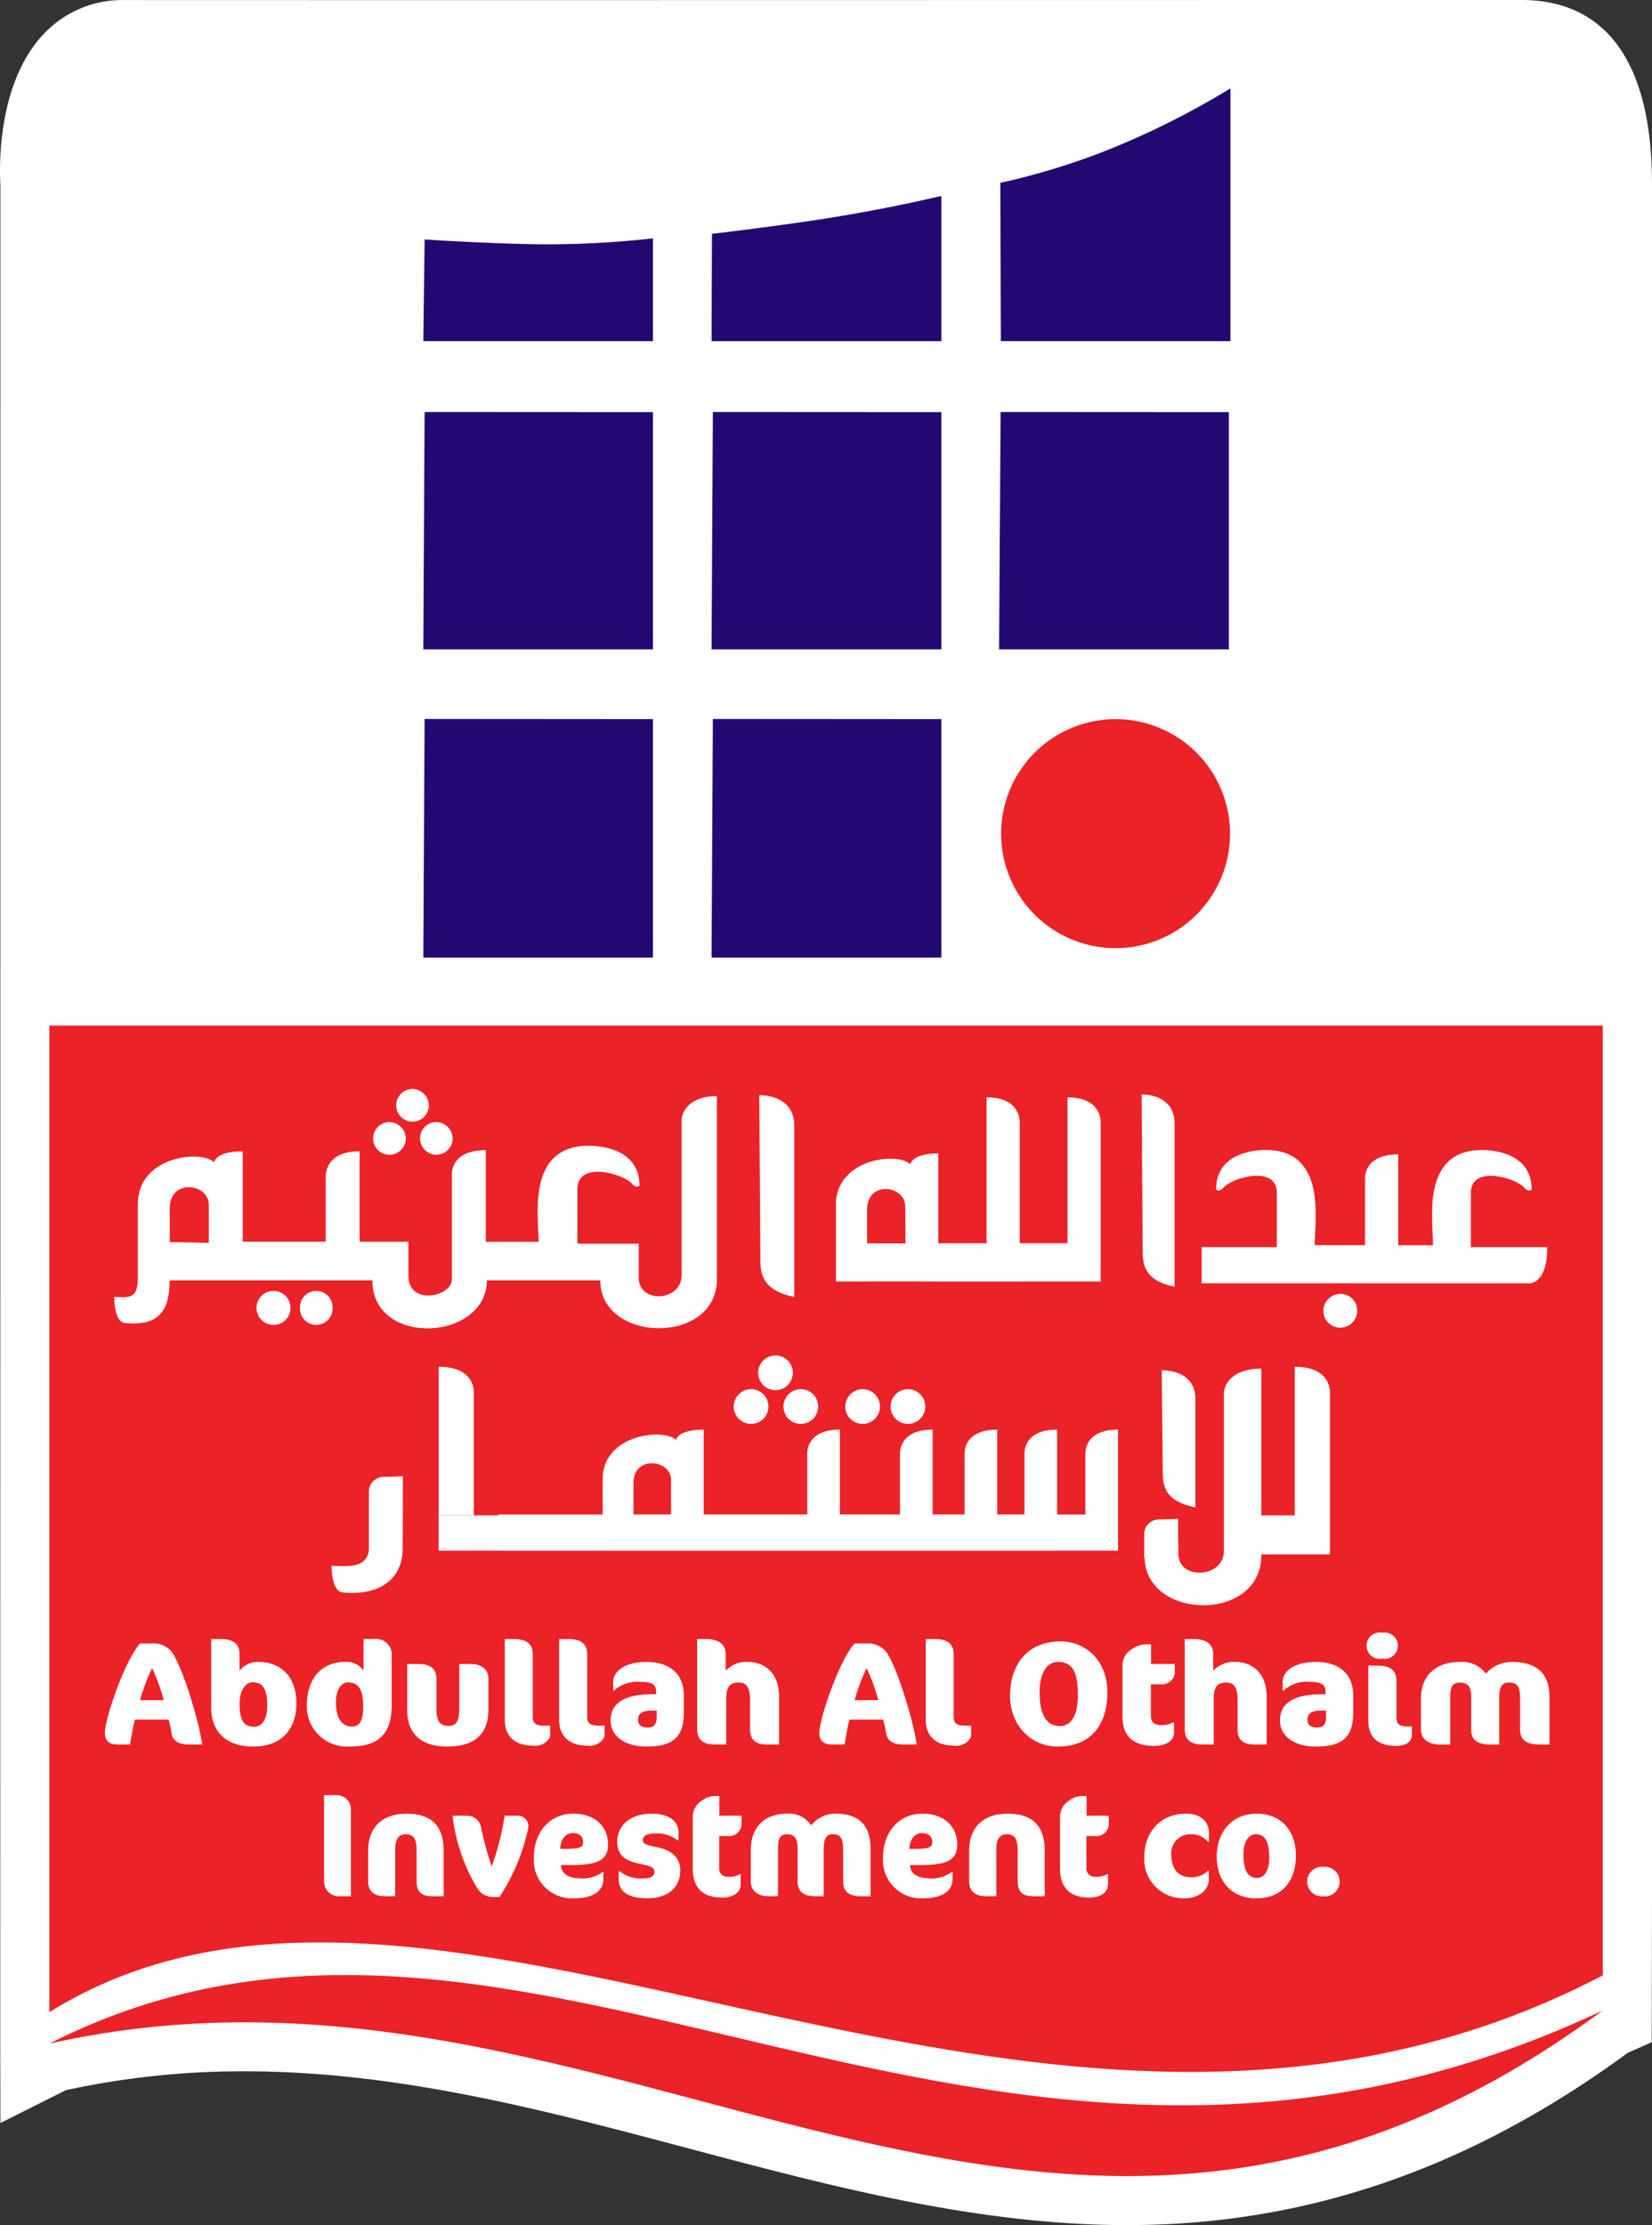
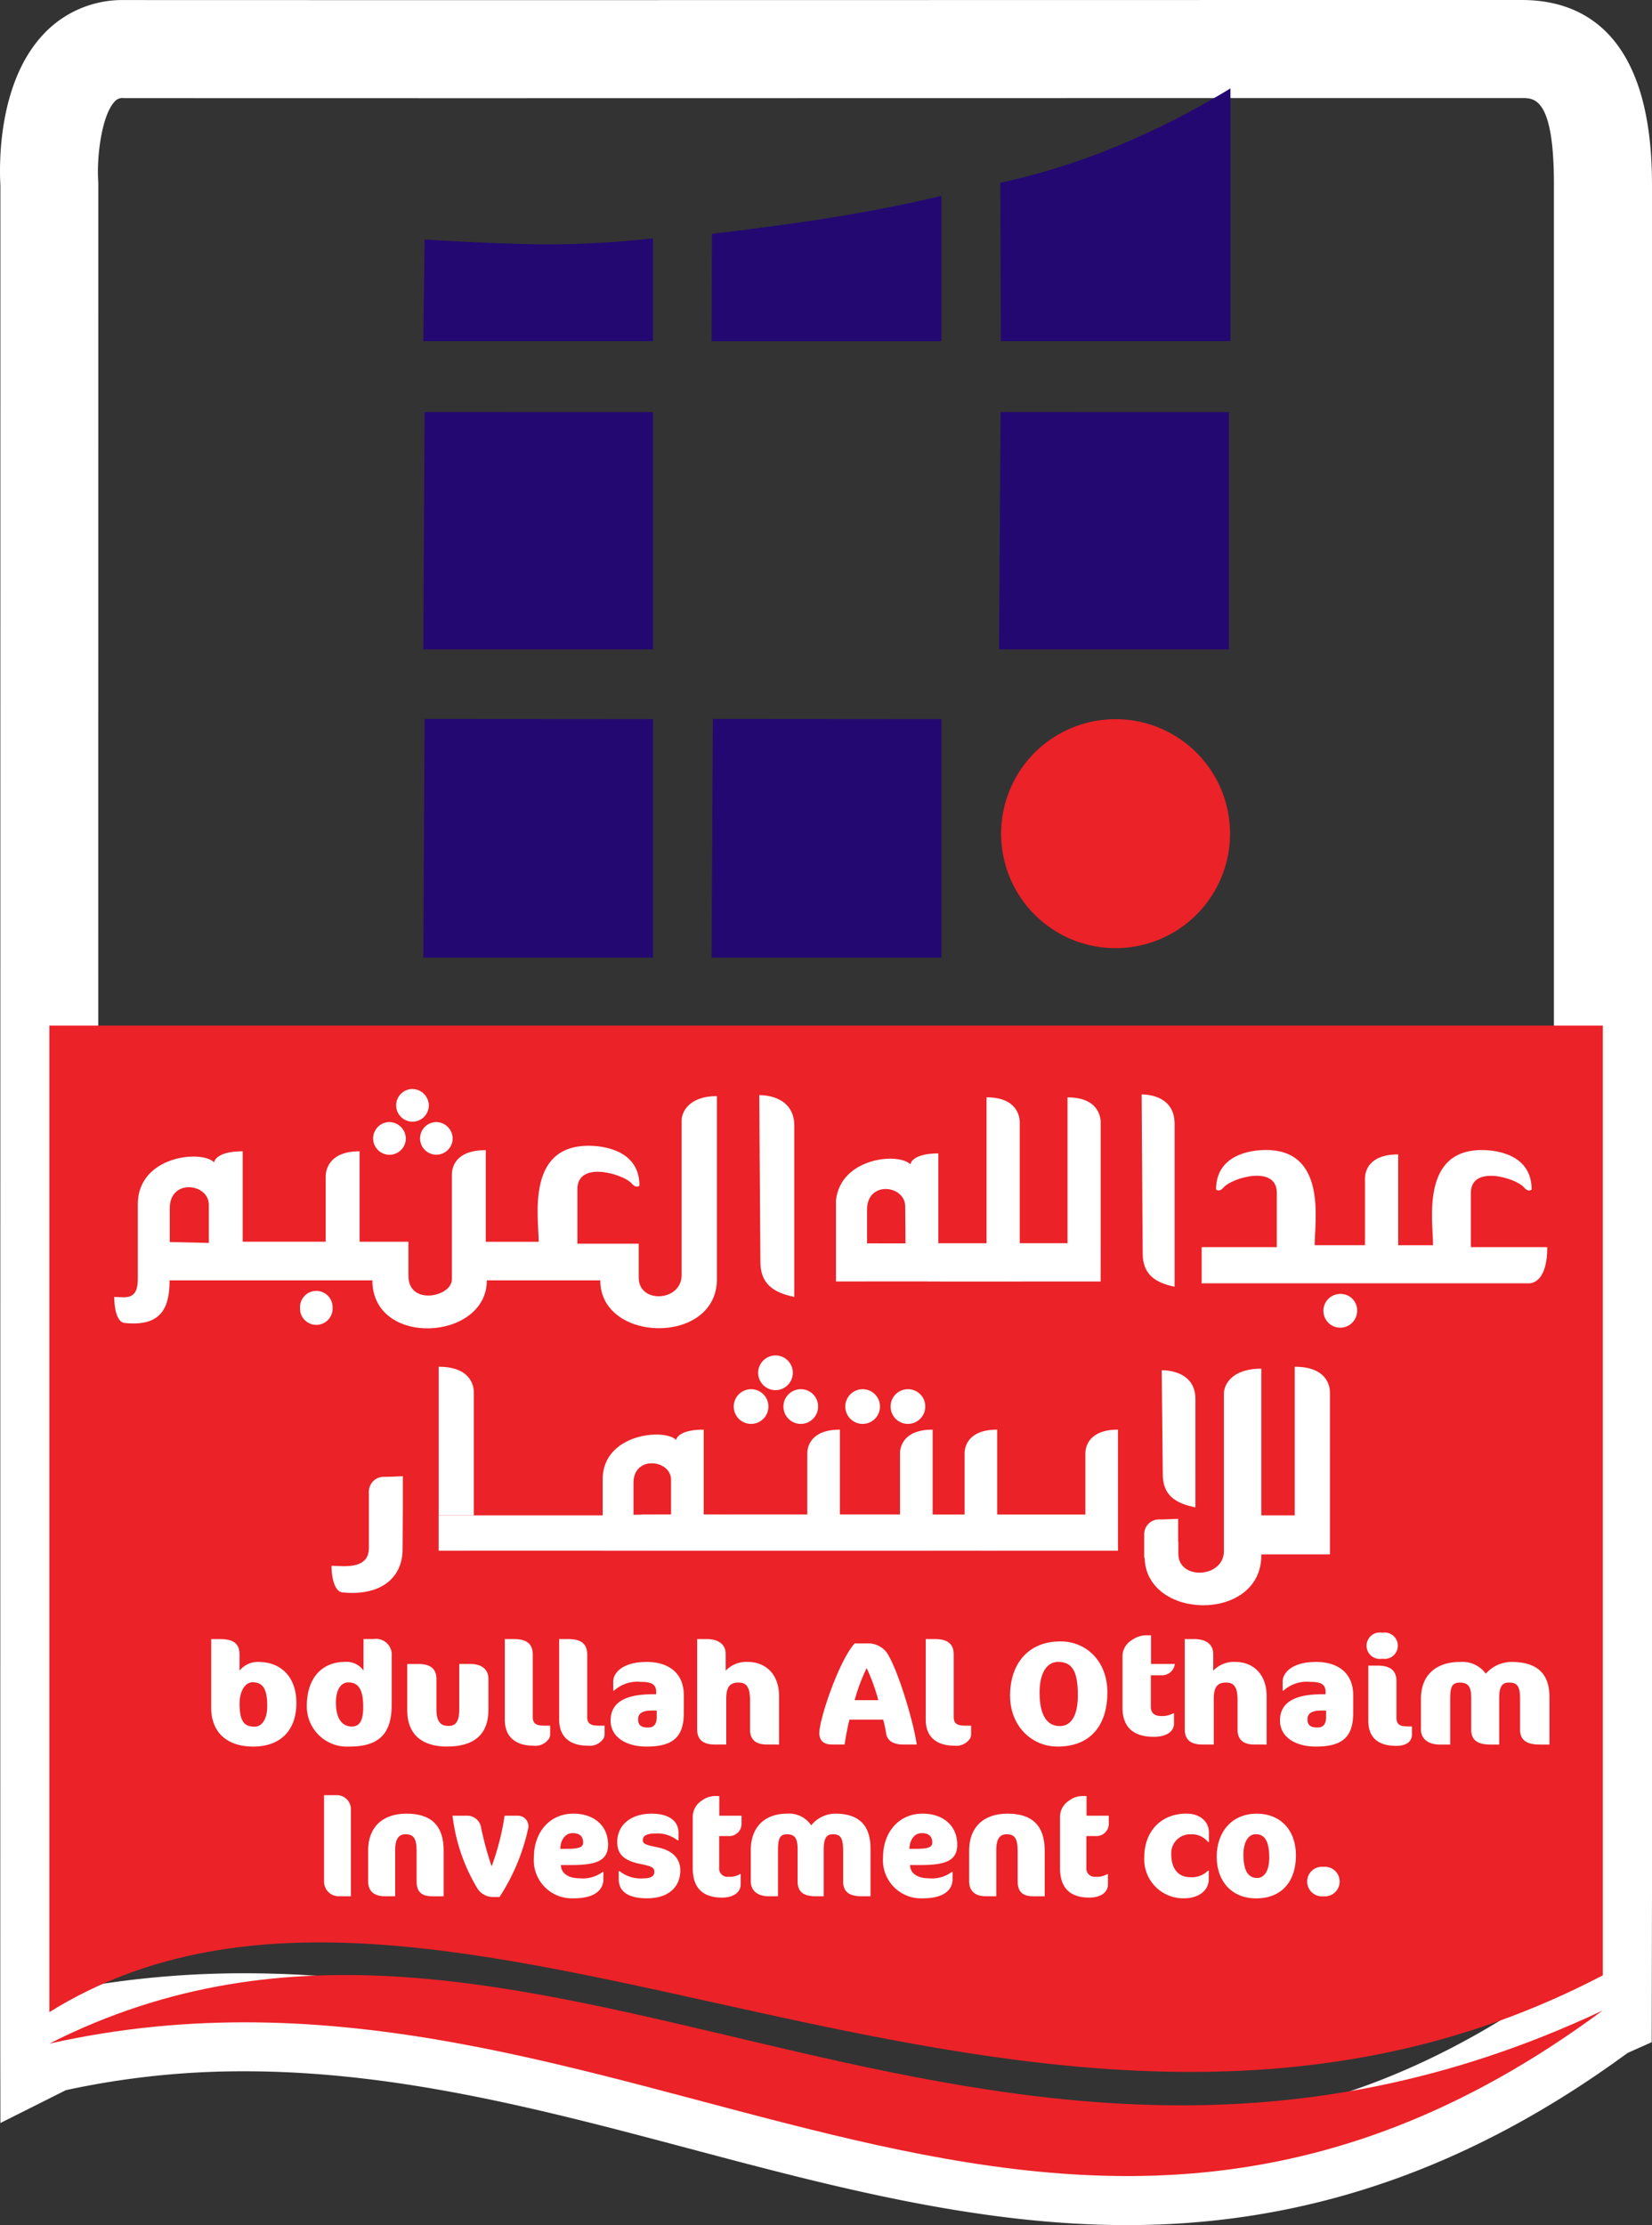
<svg xmlns="http://www.w3.org/2000/svg" id="logo-al-othaim" width="219.171" height="295.104" viewBox="0 0 219.171 295.104">
  <rect x="0" y="0" width="219.171" height="295.104" fill="#333333" stroke="none" />
  <path id="Path_9" data-name="Path 9" d="M249.572,334.4c-19.92,0-39.341-5.158-58.119-10.148C172.471,319.211,152.855,314,132.488,314a110.576,110.576,0,0,0-23.744,2.5l-8.691,4.358-.017-10.523.017-246.445c-.155-2.688-.354-13.569,5.67-20.011A14.306,14.306,0,0,1,116.446,39.3c18.168.007,35.206.01,51.407.01l104.933-.017,29.128,0c7.874,0,17.256,4.247,17.256,24.466V290.891l-.038,19.248-3.2,1.427c-20.949,15.36-42.66,22.83-66.36,22.83M132.484,301c22.064,0,42.519,5.436,62.3,10.683,18.8,4.995,36.55,9.7,54.783,9.7,20.35,0,38.4-5.982,56.569-18.784l.023-11.753V63.763c0-11.469-2.563-11.469-4.26-11.469l-29.124,0-104.933.017c-16.2,0-33.235,0-51.407-.01a1.372,1.372,0,0,0-1.23.467c-1.731,1.85-2.383,7.382-2.178,10.5l.014.433-.014,238.783A124.57,124.57,0,0,1,132.484,301" transform="translate(-100 -39.292)" fill="#fff" />
-   <path id="Path_10" data-name="Path 10" d="M300.385,44.282c-55.917-.023-111.258.031-185.465,0-11.081,0-9.893,17.9-9.893,17.9l-.01,246.646c56.793-28.23,130.753,35.753,206.092-4.413l.035-15.036V62.243c0-7.007-.627-17.961-10.759-17.961" transform="translate(-98.481 -37.775)" fill="#fff" />
  <path id="Path_11" data-name="Path 11" d="M105.019,143.566V274.409c52.4-32.574,130.767,34.506,206.1-4.881V143.566" transform="translate(-98.472 -7.548)" fill="#eb2227" />
  <path id="Path_12" data-name="Path 12" d="M311.084,244.813C228.492,283.678,168.54,217,105.016,249.2c75.713-17,131.868,50.52,206.068-4.385" transform="translate(-98.473 21.839)" fill="#eb2227" />
  <path id="Path_13" data-name="Path 13" d="M157.959,64.307c-7.427-.141-14.732-.634-14.732-.634l-.174,13.485h30.471V63.528a128.259,128.259,0,0,1-15.566.779" transform="translate(-86.893 -31.914)" fill="#230871" />
  <path id="Path_14" data-name="Path 14" d="M172.424,64.24l-.052,14.237H202.86V59.21s-7.42,1.808-16.419,3.166c-7.339,1.1-14.017,1.864-14.017,1.864" transform="translate(-77.968 -33.228)" fill="#230871" />
  <path id="Path_15" data-name="Path 15" d="M201.741,60.806l.067,20.995h30.461V48.278a109.086,109.086,0,0,1-16.89,8.41,93.89,93.89,0,0,1-13.638,4.118" transform="translate(-69.027 -36.556)" fill="#230871" />
  <path id="Path_16" data-name="Path 16" d="M143.053,112.663h30.471V81.2l-30.3-.017Z" transform="translate(-86.893 -26.539)" fill="#230871" />
  <path id="Path_17" data-name="Path 17" d="M143.053,144.043h30.471V112.412l-30.3-.021Z" transform="translate(-86.893 -17.039)" fill="#230871" />
-   <path id="Path_18" data-name="Path 18" d="M172.372,112.663h30.489V81.2l-30.319-.017Z" transform="translate(-77.968 -26.539)" fill="#230871" />
  <path id="Path_19" data-name="Path 19" d="M172.372,144.043h30.489V112.412l-30.319-.021Z" transform="translate(-77.968 -17.039)" fill="#230871" />
  <path id="Path_20" data-name="Path 20" d="M201.614,112.663H232.1V81.2l-30.284-.017Z" transform="translate(-69.066 -26.539)" fill="#230871" />
  <path id="Path_21" data-name="Path 21" d="M232.192,127.594a15.185,15.185,0,1,1-15.186-15.182,15.182,15.182,0,0,1,15.186,15.182" transform="translate(-69.003 -17.032)" fill="#eb2227" />
  <path id="Path_22" data-name="Path 22" d="M218,195.9V184.648c-3.921,0-4.329,2.335-4.329,3.159v8.1H199.612v4.8H218Z" transform="translate(-69.675 4.958)" fill="#fff" />
  <path id="Path_23" data-name="Path 23" d="M198.152,195.9V184.648c-3.921,0-4.331,2.335-4.331,3.159v8.1h-9.792v4.8h14.123Z" transform="translate(-74.419 4.958)" fill="#fff" />
-   <path id="Path_24" data-name="Path 24" d="M224.818,195.9V184.648c-3.928,0-4.329,2.335-4.329,3.159v8.1H150.674v4.8h74.141Z" transform="translate(-84.573 4.958)" fill="#fff" />
  <path id="Path_25" data-name="Path 25" d="M212.444,195.9V184.648c-3.928,0-4.329,2.335-4.329,3.159v8.1H165.229v4.8h47.212Z" transform="translate(-80.143 4.958)" fill="#fff" />
  <path id="Path_26" data-name="Path 26" d="M191.153,195.9V184.648c-3.928,0-4.329,2.335-4.329,3.159v8.1H166.612v4.8h24.541Z" transform="translate(-79.722 4.958)" fill="#fff" />
  <path id="Path_27" data-name="Path 27" d="M218.155,178.607l.141,13.8c0,2.745,1.621,3.845,4.333,4.389V182.442c0-3.429-3.248-3.835-4.474-3.835" transform="translate(-64.03 3.119)" fill="#fff" />
  <path id="Path_28" data-name="Path 28" d="M174.635,200.711h1.958V195.9H174.7V184.646c-3.519,0-3.658,1.368-3.658,1.368-1.563-1.577-9.748-.824-9.748,5.223v9.47l.067,0m4.024-9c0-3.7,4.984-3.086,4.984-.408V195.9l-4.984.038Z" transform="translate(-81.34 4.958)" fill="#fff" />
  <path id="Path_29" data-name="Path 29" d="M233.68,178.249v19.715h-7.62l1.944-.013h-2.159l.215,5.179,1.167.01h2.009l-3.176.007h3.748v-.007h8.539l0-5.969V181.654c0-.894-.446-3.4-4.669-3.4" transform="translate(-61.904 3.01)" fill="#fff" />
  <path id="Path_30" data-name="Path 30" d="M149.283,197.171V181.654c0-.89-.443-3.4-4.666-3.4v19.715h4.666Z" transform="translate(-86.417 3.01)" fill="#fff" />
  <path id="Path_31" data-name="Path 31" d="M171.313,198.047l0-4.683h-26.7v4.687Z" transform="translate(-86.417 7.611)" fill="#fff" />
  <path id="Path_32" data-name="Path 32" d="M226.935,181.729v20.92c0,3.575-6.045,3.915-6.045.337V201.42h-4.475v1.94c0,8.5,15.484,8.8,15.484-.146V178.448c-4.063,0-4.963,2.268-4.963,3.281" transform="translate(-64.56 3.071)" fill="#fff" />
  <path id="Path_33" data-name="Path 33" d="M181.708,179.392a2.3,2.3,0,1,1-2.3-2.285,2.29,2.29,0,0,1,2.3,2.285" transform="translate(-76.524 2.662)" fill="#fff" />
  <path id="Path_34" data-name="Path 34" d="M184.281,182.831a2.3,2.3,0,1,1-2.293-2.293,2.285,2.285,0,0,1,2.293,2.293" transform="translate(-75.741 3.707)" fill="#fff" />
  <path id="Path_35" data-name="Path 35" d="M179.225,182.831a2.3,2.3,0,1,1-2.3-2.293,2.289,2.289,0,0,1,2.3,2.293" transform="translate(-77.28 3.707)" fill="#fff" />
  <path id="Path_36" data-name="Path 36" d="M195.178,182.831a2.3,2.3,0,1,1-2.289-2.293,2.285,2.285,0,0,1,2.289,2.293" transform="translate(-72.423 3.707)" fill="#fff" />
  <path id="Path_37" data-name="Path 37" d="M190.572,182.831a2.3,2.3,0,1,1-2.3-2.293,2.287,2.287,0,0,1,2.3,2.293" transform="translate(-73.826 3.707)" fill="#fff" />
  <path id="Path_38" data-name="Path 38" d="M220.845,199.013l.031-.835v-4.461c-.7.023-1.6.082-2.463.082a1.957,1.957,0,0,0-2.04,2v3.076" transform="translate(-64.573 7.719)" fill="#fff" />
  <path id="Path_39" data-name="Path 39" d="M143.179,193.847v-4.461c-.7.023-1.6.08-2.463.08a1.962,1.962,0,0,0-2.04,2v7.422c0,2.973-3.471,2.377-4.957,2.377,0,1.5.378,3.54,1.567,3.54,4.926.454,7.862-1.891,7.862-5.771Z" transform="translate(-89.735 6.401)" fill="#fff" />
  <path id="Path_40" data-name="Path 40" d="M236.9,170.853a2.238,2.238,0,1,0,2.12,2.231,2.176,2.176,0,0,0-2.12-2.231" transform="translate(-58.968 0.759)" fill="#fff" />
  <path id="Path_41" data-name="Path 41" d="M216.113,150.566l.138,21.046c0,2.785,1.582,3.9,4.233,4.459V154.456c0-3.478-3.174-3.89-4.371-3.89" transform="translate(-64.652 -5.417)" fill="#fff" />
  <path id="Path_42" data-name="Path 42" d="M215.744,150.868V170.21h-6.336V154.2c0-.87-.412-3.339-4.406-3.339v19.355h-6.384V170.2h-.01v-11.9c-3.578,0-3.716,1.452-3.716,1.452-1.521-1.6-9.248-.933-9.868,4.773v10.755h4.091v-.007h8.018v.013h1.617v.01h10.658v-.01h10.732l.007-5.85V154.2c0-.862-.416-3.331-4.4-3.331m-26.6,19.359v-4.461c0-3.911,5.064-3.264,5.064-.433l.038,4.9Z" transform="translate(-74.117 -5.328)" fill="#fff" />
  <path id="Path_43" data-name="Path 43" d="M267.864,169.1h-9.927v-7.181c0-3.806,6-1.967,7.031-.762.655.762,1.033.287,1.033.287,0-4.5-4.406-5.223-6.606-5.223-8.133,0-6.474,9.435-6.474,12.626H248.3V156.8c-3.994,0-4.41,2.327-4.41,3.2v8.84h-6.675c0-3.191,1.657-12.626-6.47-12.626-2.2,0-6.61.728-6.61,5.223,0,0,.37.475,1.029-.287,1.029-1.2,7.031-3.045,7.031.762V169.1h-9.972v4.472c0,.108-.007.218-.017.322h43.222v.01h.2c.637,0,2.448-.454,2.448-4.8h-.215Z" transform="translate(-62.798 -3.696)" fill="#fff" />
  <path id="Path_44" data-name="Path 44" d="M177.223,150.637c1.268,0,4.649.433,4.649,4.08V177.4c-2.819-.586-4.5-1.747-4.5-4.674Z" transform="translate(-76.491 -5.396)" fill="#fff" />
  <path id="Path_45" data-name="Path 45" d="M186.895,153.963v20.524c0,3.5-5.694,3.838-5.694.326v-4.5h-8.133v-7.237c0-3.844,6.127-1.981,7.183-.772.669.772,1.05.295,1.05.295,0-4.534-4.5-5.275-6.745-5.275-8.305,0-6.625,9.511-6.625,12.733h-7.018V157.905c-4.091,0-4.5,2.352-4.5,3.236v13.9c0,2.339-5.76,3.513-5.76-.44v-4.545h-6.482v-12c-4.074,0-4.5,2.488-4.5,3.367v8.625H128.664V158.055c-3.65,0-3.8,1.465-3.8,1.465-1.62-1.687-10.117-.887-10.117,5.556v9.959c0,2.915-1.739,2.338-3.132,2.338,0,1.462.35,3.463,1.473,3.463,4.641.447,5.878-1.856,5.878-5.663h26.9c0,8.922,15.186,8.05,15.186,0H176.1c0,8.34,15.476,8.638,15.476-.142V150.736c-3.827.007-4.683,2.233-4.683,3.227m-62.726,16.245-5.179-.113v-4.5c0-3.949,5.179-3.3,5.179-.444Z" transform="translate(-96.464 -5.366)" fill="#fff" />
  <path id="Path_46" data-name="Path 46" d="M144.623,152.261a2.166,2.166,0,1,1-2.168-2.245,2.205,2.205,0,0,1,2.168,2.245" transform="translate(-87.733 -5.585)" fill="#fff" />
  <path id="Path_47" data-name="Path 47" d="M147.047,155.629a2.163,2.163,0,1,1-2.161-2.251,2.2,2.2,0,0,1,2.161,2.251" transform="translate(-86.994 -4.561)" fill="#fff" />
  <path id="Path_48" data-name="Path 48" d="M142.285,155.629a2.168,2.168,0,1,1-2.178-2.251,2.21,2.21,0,0,1,2.178,2.251" transform="translate(-88.446 -4.561)" fill="#fff" />
  <path id="Path_49" data-name="Path 49" d="M134.833,172.784a2.162,2.162,0,1,1-4.319,0,2.161,2.161,0,1,1,4.319,0" transform="translate(-90.711 0.664)" fill="#fff" />
-   <path id="Path_50" data-name="Path 50" d="M130.549,172.784a2.218,2.218,0,0,1-2.168,2.262,2.253,2.253,0,1,1,2.168-2.262" transform="translate(-92.014 0.664)" fill="#fff" />
-   <path id="Path_51" data-name="Path 51" d="M121.806,219.794c-1.479,0-2.172-.62-2.287-1.479a15.314,15.314,0,0,0-.391-1.825h-4.475c-.256.987-.44,2.057-.648,3.3H112.3c-1.153,0-1.634-.62-1.634-1.513,0-1.906,2.626-9.637,4.679-11.892h1.615a3.079,3.079,0,0,1,2.722,1.317c1.525,2.49,3.485,9.154,3.9,12.088Zm-4.871-10.142a24.943,24.943,0,0,0-1.594,4.256h3.138a25.893,25.893,0,0,0-1.544-4.256" transform="translate(-96.754 11.576)" fill="#fff" />
  <path id="Path_52" data-name="Path 52" d="M127.06,220.2c-3.526,0-5.58-1.923-5.58-5.164v-9.093h1.174c1.847,0,2.584.659,2.584,2.038v2.154a3.112,3.112,0,0,1,2.54-1.16c2.768,0,5.005,1.8,5.005,5.455s-2.147,5.771-5.723,5.771m-.113-8.528c-.918,0-1.7,1.106-1.7,2.841,0,2.488.714,3.048,2.006,3.048.9,0,1.662-.933,1.662-2.7.018-2.511-.716-3.191-1.963-3.191" transform="translate(-93.461 11.441)" fill="#fff" />
  <path id="Path_53" data-name="Path 53" d="M136.854,220.2a5.329,5.329,0,0,1-5.649-5.365c0-3.789,2.053-5.867,5.1-5.867a2.775,2.775,0,0,1,2.425,1.147v-4.178h1.337a2.091,2.091,0,0,1,2.4,2.251v6.432c0,3.776-1.569,5.58-5.6,5.58m-.184-8.507c-.873,0-1.617.856-1.617,2.682,0,2.369,1.015,3.168,2.1,3.168,1.218,0,1.52-1.07,1.52-2.643,0-2.625-.875-3.208-2-3.208" transform="translate(-90.5 11.439)" fill="#fff" />
  <path id="Path_54" data-name="Path 54" d="M146.7,219.428c-3.09,0-5.283-1.4-5.283-4.838v-6.114h1.521c1.548,0,2.356.637,2.356,1.978v4.063c0,1.749.672,2.174,1.617,2.174.785,0,1.409-.391,1.409-2.158v-6.058h1.5c1.43,0,2.373.678,2.373,1.978v4.08c0,3.377-2.006,4.894-5.49,4.894" transform="translate(-87.391 12.212)" fill="#fff" />
  <path id="Path_55" data-name="Path 55" d="M157.244,219.091a2.194,2.194,0,0,1-2.148.991c-2.12,0-3.754-1.008-3.754-3.44v-10.7h1.222c1.726,0,2.488.682,2.488,2.057v8.279c0,.869.46,1.147,1.5,1.147h.807v1.087a1.515,1.515,0,0,1-.111.582" transform="translate(-84.37 11.44)" fill="#fff" />
  <path id="Path_56" data-name="Path 56" d="M162.775,219.091a2.185,2.185,0,0,1-2.144.991c-2.126,0-3.758-1.008-3.758-3.44v-10.7H158.1c1.731,0,2.493.682,2.493,2.057v8.279c0,.869.462,1.147,1.5,1.147h.807v1.087a1.569,1.569,0,0,1-.121.582" transform="translate(-82.687 11.44)" fill="#fff" />
  <path id="Path_57" data-name="Path 57" d="M166.859,219.492c-2.7,0-4.756-1.26-4.756-3.457,0-2.234,1.7-3.482,5.58-3.482h.46v-.343c0-1.049-.737-1.3-2.071-1.3a4.571,4.571,0,0,0-3.508,1.164h-.115v-1.188c0-1.2,1.291-2.618,4.427-2.618,2.93,0,4.939,1.475,4.939,4.413v2.348c0,3.145-1.381,4.465-4.957,4.465m1.362-4.779h-.6c-1.34,0-1.867.4-1.867,1.167s.412,1.084,1.314,1.084c.6,0,1.153-.253,1.153-1.379v-.873Z" transform="translate(-81.094 12.148)" fill="#fff" />
  <path id="Path_58" data-name="Path 58" d="M180.186,219.93c-1.642,0-2.266-.758-2.266-2V214c0-1.787-.55-2.289-1.524-2.289-1.147,0-1.634.565-1.634,2.2v6.02h-1.5c-1.756,0-2.356-.814-2.356-2.022V205.94h1.22c1.617,0,2.567.7,2.567,2v2.2a3.722,3.722,0,0,1,2.926-1.167c2.287,0,4.157,1.535,4.157,4.565v6.394Z" transform="translate(-78.414 11.44)" fill="#fff" />
  <path id="Path_59" data-name="Path 59" d="M194.481,219.794c-1.479,0-2.168-.62-2.287-1.479a15.851,15.851,0,0,0-.391-1.825h-4.475c-.256.987-.442,2.057-.647,3.3h-1.708c-1.154,0-1.642-.62-1.642-1.513,0-1.906,2.632-9.637,4.687-11.892h1.614a3.077,3.077,0,0,1,2.722,1.317c1.525,2.49,3.485,9.154,3.9,12.088Zm-4.871-10.142a25.055,25.055,0,0,0-1.593,4.256h3.138a25.306,25.306,0,0,0-1.546-4.256" transform="translate(-74.632 11.576)" fill="#fff" />
  <path id="Path_60" data-name="Path 60" d="M200.06,219.091a2.192,2.192,0,0,1-2.145.991c-2.126,0-3.761-1.008-3.761-3.44v-10.7h1.222c1.732,0,2.49.682,2.49,2.057v8.279c0,.869.46,1.147,1.5,1.147h.811v1.087a1.447,1.447,0,0,1-.115.582" transform="translate(-71.337 11.44)" fill="#fff" />
  <path id="Path_61" data-name="Path 61" d="M209.026,220.127c-3.346,0-6.294-2.639-6.294-6.761s2.327-7.187,6.685-7.187c3.388,0,6.227,2.57,6.227,6.786,0,3.955-1.915,7.163-6.619,7.163m.072-11.23c-1.482,0-2.448,1.458-2.448,4.063,0,2.992.952,4.448,2.7,4.448,1.546,0,2.377-1.5,2.377-4.08,0-3.226-.762-4.431-2.63-4.431" transform="translate(-68.726 11.513)" fill="#fff" />
-   <path id="Path_62" data-name="Path 62" d="M217.954,209.08h3.158v1.2a1.706,1.706,0,0,1-1.842,1.5h-1.341v4.181c0,.869.554,1.222,1.316,1.222a3,3,0,0,0,1.638-.354H221v1.362c0,.994-.925,1.753-2.678,1.753-2.327,0-4.157-.954-4.157-3.887v-6.9a2.537,2.537,0,0,1,1.272-2.061,3.347,3.347,0,0,1,1.915-.62h.6v2.6Z" transform="translate(-65.246 11.604)" fill="#fff" />
+   <path id="Path_62" data-name="Path 62" d="M217.954,209.08h3.158a1.706,1.706,0,0,1-1.842,1.5h-1.341v4.181c0,.869.554,1.222,1.316,1.222a3,3,0,0,0,1.638-.354H221v1.362c0,.994-.925,1.753-2.678,1.753-2.327,0-4.157-.954-4.157-3.887v-6.9a2.537,2.537,0,0,1,1.272-2.061,3.347,3.347,0,0,1,1.915-.62h.6v2.6Z" transform="translate(-65.246 11.604)" fill="#fff" />
  <path id="Path_63" data-name="Path 63" d="M229.769,219.93c-1.641,0-2.264-.758-2.264-2V214c0-1.787-.552-2.289-1.521-2.289-1.147,0-1.638.565-1.638,2.2v6.02h-1.5c-1.753,0-2.348-.814-2.348-2.022V205.94h1.218c1.619,0,2.563.7,2.563,2v2.2a3.736,3.736,0,0,1,2.927-1.167c2.287,0,4.157,1.535,4.157,4.565v6.394Z" transform="translate(-63.318 11.44)" fill="#fff" />
  <path id="Path_64" data-name="Path 64" d="M234.936,219.492c-2.7,0-4.752-1.26-4.752-3.457,0-2.234,1.707-3.482,5.583-3.482h.462v-.343c0-1.049-.738-1.3-2.079-1.3a4.583,4.583,0,0,0-3.5,1.164h-.115v-1.188c0-1.2,1.293-2.618,4.427-2.618,2.931,0,4.936,1.475,4.936,4.413v2.348c0,3.145-1.379,4.465-4.957,4.465m1.362-4.779h-.6c-1.34,0-1.871.4-1.871,1.167s.416,1.084,1.314,1.084c.6,0,1.153-.253,1.153-1.379v-.873Z" transform="translate(-60.369 12.148)" fill="#fff" />
  <path id="Path_65" data-name="Path 65" d="M241.085,208.741a1.755,1.755,0,1,1,0-3.444,1.749,1.749,0,1,1,0,3.444m1.781,11.559c-2.12,0-3.645-.912-3.645-3.343v-7.3h1.22c1.732,0,2.515.678,2.515,2.057v4.856c0,.877.419,1.151,1.454,1.151h.6v1.046c0,.956-.693,1.538-2.143,1.538" transform="translate(-57.688 11.244)" fill="#fff" />
  <path id="Path_66" data-name="Path 66" d="M260.256,219.221c-1.891,0-2.584-.738-2.584-1.981V213.18c0-1.829-.464-2.176-1.479-2.176-.854,0-1.291.447-1.291,2.1v6.12h-1.153c-1.688,0-2.561-.565-2.561-1.981v-4.2c0-1.2-.211-2.036-1.479-2.036-1.036,0-1.308.5-1.308,2.155v6.064h-1.341c-1.638,0-2.538-.814-2.538-1.981v-4.118c0-2.992,1.869-4.859,5.212-4.859a3.853,3.853,0,0,1,3.394,1.555,4.565,4.565,0,0,1,3.416-1.555c3.2,0,5.026,1.381,5.026,4.644v6.315h-1.314Z" transform="translate(-56.004 12.149)" fill="#fff" />
  <path id="Path_67" data-name="Path 67" d="M134.976,235.22a1.945,1.945,0,0,1-2.019-1.961V221.811h1.655a1.874,1.874,0,0,1,1.912,1.812v11.6Z" transform="translate(-89.967 16.272)" fill="#fff" />
  <path id="Path_68" data-name="Path 68" d="M145.915,234.647c-1.358,0-2.043-.565-2.043-1.981v-4.04c0-1.71-.45-2.2-1.466-2.2-.835,0-1.375.527-1.375,2.057v6.162h-1.4c-1.375,0-2.191-.661-2.191-1.981v-4.08c0-3.069,1.873-4.894,5.1-4.894,3.243,0,4.923,1.573,4.923,4.877v6.083h-1.546Z" transform="translate(-88.602 16.845)" fill="#fff" />
  <path id="Path_69" data-name="Path 69" d="M152.261,234.681H151.4a2.438,2.438,0,0,1-2.131-1.222,24.052,24.052,0,0,1-3.242-9.558h1.825a1.864,1.864,0,0,1,1.961,1.573,43.1,43.1,0,0,0,1.4,5.147,33.6,33.6,0,0,0,1.718-6.72h1.7a1.391,1.391,0,0,1,1.437,1.653,27.074,27.074,0,0,1-3.81,9.127" transform="translate(-85.987 16.908)" fill="#fff" />
  <path id="Path_70" data-name="Path 70" d="M159.227,230.508h-1.334c0,1.126,1.033,1.753,2.429,1.753a4.427,4.427,0,0,0,3.1-.835h.1v.967c0,1.32-1.036,2.528-3.915,2.528a5.055,5.055,0,0,1-5.31-5.42c0-3.381,2.13-5.81,5.245-5.81,2.687,0,4.6,1.556,4.6,4.119,0,2.174-1.636,2.7-4.926,2.7m.218-4.233c-.925,0-1.594.814-1.634,2.079h.99c1.7,0,2.04-.309,2.04-.835,0-.814-.45-1.244-1.4-1.244" transform="translate(-83.468 16.844)" fill="#fff" />
  <path id="Path_71" data-name="Path 71" d="M166.754,234.92c-2.5,0-3.782-.869-3.782-2.563v-1.032h.128a4.5,4.5,0,0,0,3.118.952c1.1,0,1.482-.329,1.482-.852,0-.624-.385-.759-1.974-1.088-2.044-.425-2.948-1.264-2.948-2.875,0-2.2,1.722-3.768,4.558-3.768,2.322,0,3.569.99,3.569,2.508v1.028h-.129a4.34,4.34,0,0,0-2.919-.91c-1.272,0-1.68.37-1.68.869s.28.624,1.978.974c1.722.35,2.99,1.3,2.99,3.055,0,2.223-1.594,3.7-4.389,3.7" transform="translate(-80.889 16.845)" fill="#fff" />
  <path id="Path_72" data-name="Path 72" d="M173.983,224.509h2.947v1.205a1.63,1.63,0,0,1-1.721,1.494h-1.244v4.177a1.1,1.1,0,0,0,1.224,1.224,2.67,2.67,0,0,0,1.527-.351h.1v1.358c0,.994-.862,1.753-2.493,1.753-2.169,0-3.866-.952-3.866-3.886v-6.9a2.549,2.549,0,0,1,1.178-2.061,2.97,2.97,0,0,1,1.787-.621h.558v2.6Z" transform="translate(-78.55 16.3)" fill="#fff" />
  <path id="Path_73" data-name="Path 73" d="M191.024,234.649c-1.766,0-2.411-.738-2.411-1.981v-4.061c0-1.829-.429-2.178-1.379-2.178-.79,0-1.2.447-1.2,2.1v6.122h-1.074c-1.569,0-2.386-.565-2.386-1.981v-4.2c0-1.2-.2-2.04-1.376-2.04-.965,0-1.226.5-1.226,2.155v6.066h-1.247c-1.527,0-2.365-.814-2.365-1.981v-4.119c0-2.992,1.743-4.859,4.863-4.859a3.5,3.5,0,0,1,3.153,1.555,4.152,4.152,0,0,1,3.187-1.555c2.986,0,4.685,1.381,4.685,4.645v6.315Z" transform="translate(-76.755 16.843)" fill="#fff" />
  <path id="Path_74" data-name="Path 74" d="M194.733,230.508H193.4c0,1.126,1.029,1.753,2.428,1.753a4.4,4.4,0,0,0,3.1-.835h.108v.967c0,1.32-1.036,2.528-3.915,2.528a5.055,5.055,0,0,1-5.31-5.42c0-3.381,2.128-5.81,5.245-5.81,2.687,0,4.6,1.556,4.6,4.119,0,2.174-1.638,2.7-4.926,2.7m.214-4.233c-.925,0-1.586.814-1.634,2.079h.987c1.7,0,2.044-.309,2.044-.835,0-.814-.451-1.244-1.4-1.244" transform="translate(-72.659 16.844)" fill="#fff" />
  <path id="Path_75" data-name="Path 75" d="M207.048,234.647c-1.35,0-2.044-.565-2.044-1.981v-4.04c0-1.71-.45-2.2-1.461-2.2-.835,0-1.375.527-1.375,2.057v6.162h-1.4c-1.376,0-2.2-.661-2.2-1.981v-4.08c0-3.069,1.871-4.894,5.1-4.894s4.923,1.573,4.923,4.877v6.083h-1.552Z" transform="translate(-69.991 16.845)" fill="#fff" />
  <path id="Path_76" data-name="Path 76" d="M211.334,224.509h2.944v1.205a1.628,1.628,0,0,1-1.718,1.494h-1.247v4.177a1.1,1.1,0,0,0,1.224,1.224,2.671,2.671,0,0,0,1.53-.351h.108v1.358c0,.994-.864,1.753-2.494,1.753-2.176,0-3.869-.952-3.869-3.886v-6.9a2.552,2.552,0,0,1,1.181-2.061,2.96,2.96,0,0,1,1.784-.621h.557Z" transform="translate(-67.179 16.3)" fill="#fff" />
  <path id="Path_77" data-name="Path 77" d="M224.85,227.461a2.771,2.771,0,0,0-2.3-1.029,2.5,2.5,0,0,0-2.584,2.66c0,2.075,1.074,3.028,2.5,3.028a3.011,3.011,0,0,0,2.362-.856h.111v1.126c0,1.479-1.334,2.529-3.249,2.529a5.175,5.175,0,0,1-5.31-5.442c0-3.322,2.113-5.788,5.612-5.788,1.743,0,2.965,1.028,2.965,2.486v1.286Z" transform="translate(-64.571 16.843)" fill="#fff" />
  <path id="Path_78" data-name="Path 78" d="M229.059,223.691c3.073,0,5.2,2.1,5.2,5.539s-1.871,5.7-5.286,5.7c-3.208,0-5.227-2.251-5.227-5.518,0-3.308,2.019-5.716,5.309-5.716m-.128,2.72c-.921,0-1.634.95-1.634,2.681,0,2.314.714,3.128,1.833,3.128.793,0,1.593-.755,1.593-2.7,0-2.463-.783-3.107-1.791-3.107" transform="translate(-62.327 16.844)" fill="#fff" />
  <path id="Path_79" data-name="Path 79" d="M235.116,229.1a1.962,1.962,0,1,1,0,3.907,1.964,1.964,0,1,1,0-3.907" transform="translate(-59.527 18.49)" fill="#fff" />
</svg>